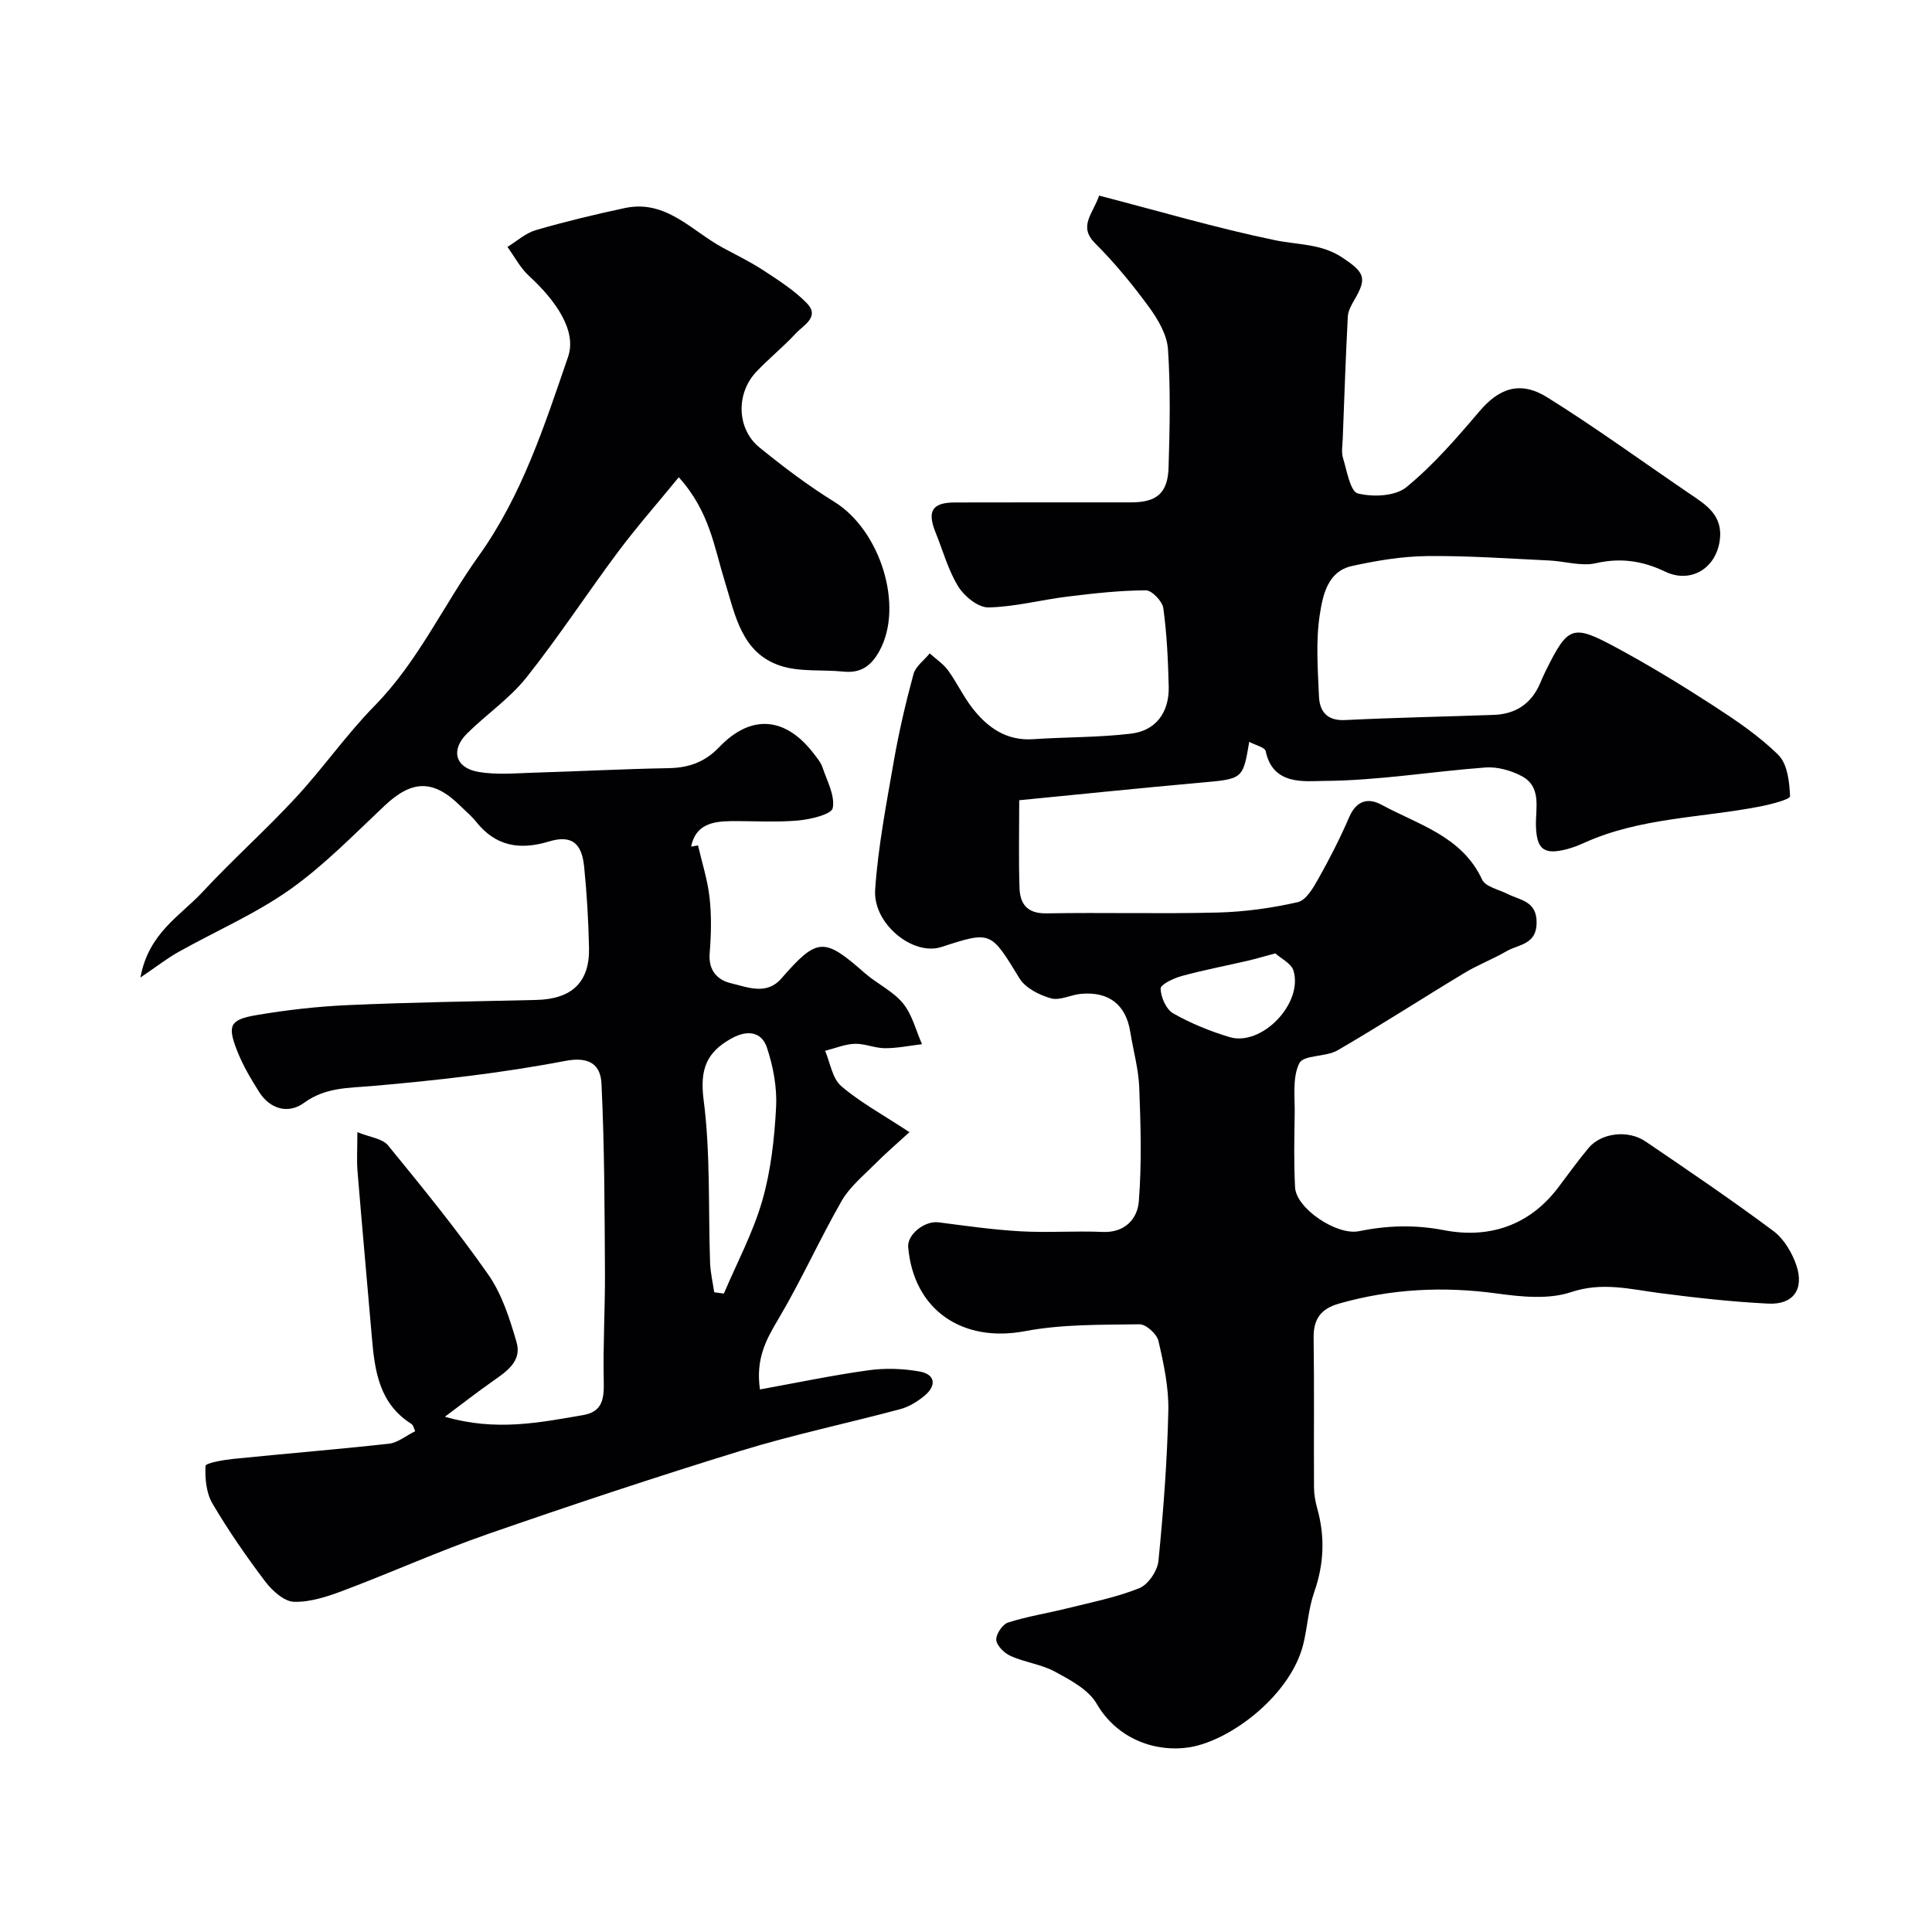
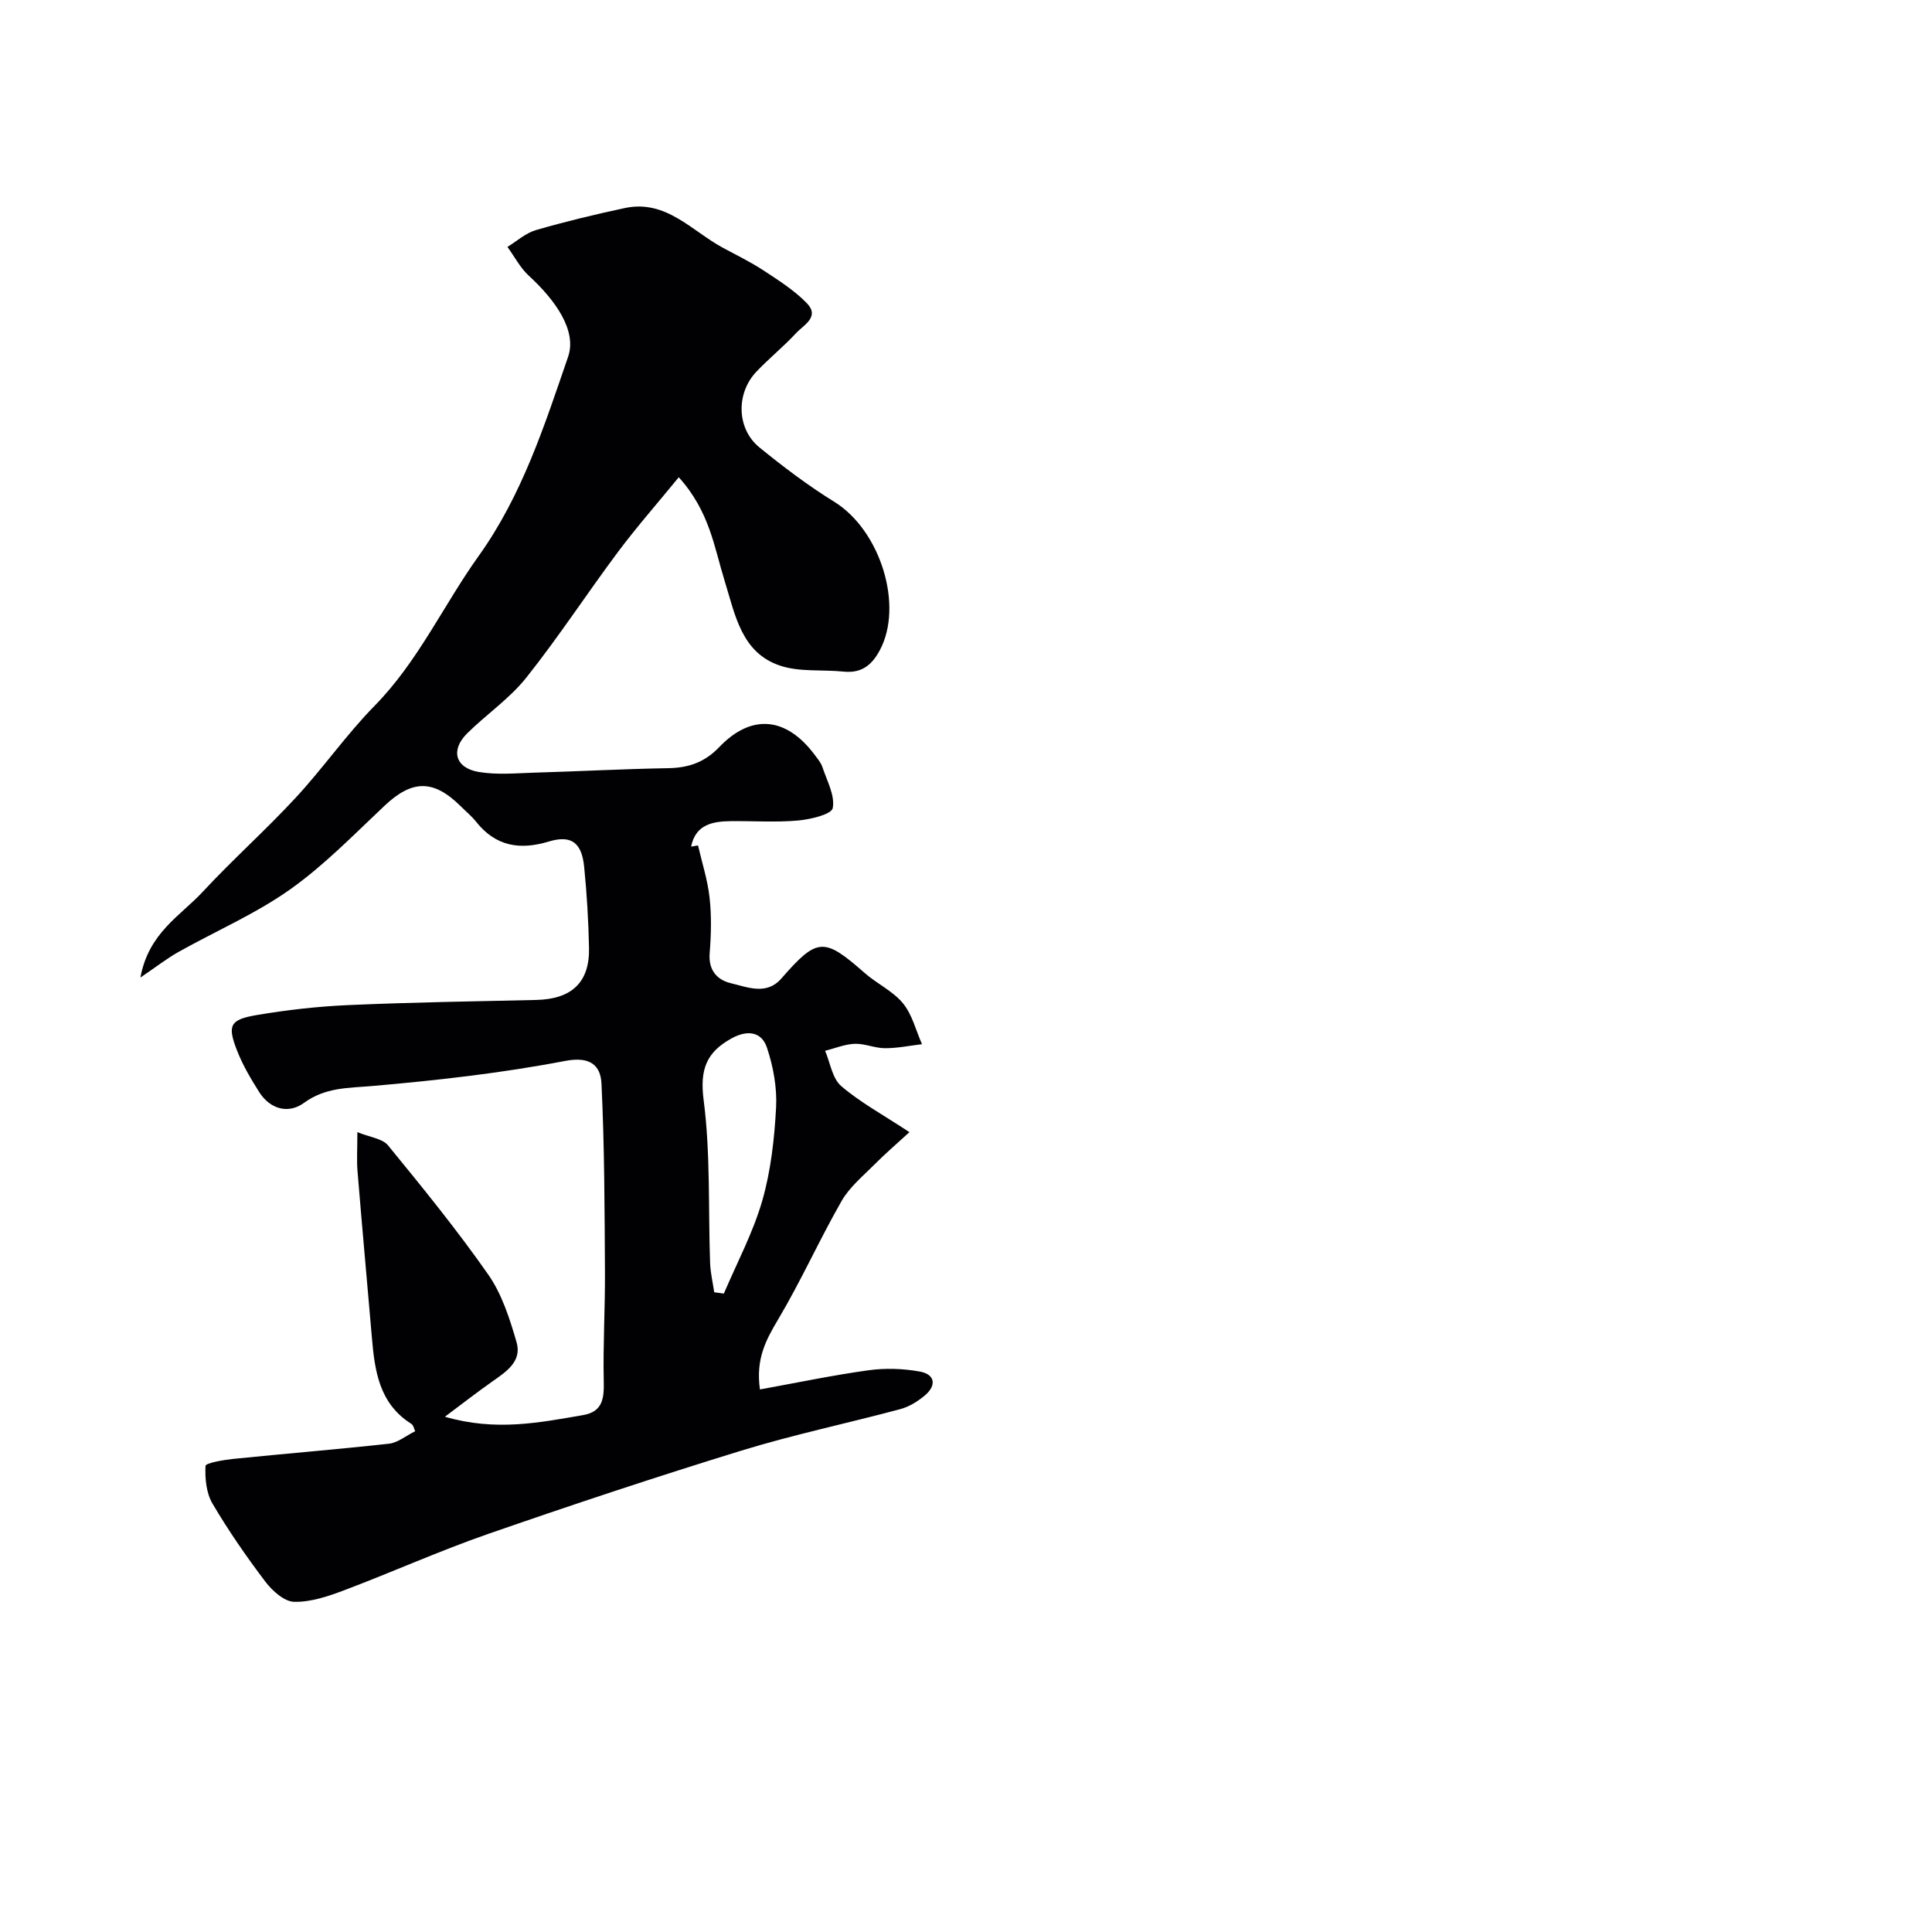
<svg xmlns="http://www.w3.org/2000/svg" enable-background="new 0 0 400 400" viewBox="0 0 400 400">
-   <path d="m227.57 40.5c12.29 3.18 24.26 6.72 36.45 9.24 4.76.98 9.61.69 13.98 3.64 4.48 3.01 5.08 4.15 2.45 8.64-.63 1.08-1.33 2.31-1.4 3.51-.44 8.44-.73 16.89-1.05 25.34-.05 1.33-.32 2.76.06 3.98.8 2.62 1.5 6.91 3.06 7.31 3.13.79 7.75.59 10.05-1.29 5.59-4.58 10.42-10.17 15.13-15.71 4.03-4.74 8.38-6.42 14.05-2.89 9.96 6.21 19.47 13.14 29.18 19.75 3.56 2.42 7.31 4.56 6.51 9.98-.86 5.79-6.09 8.85-11.31 6.34-4.56-2.19-9.14-2.92-14.29-1.74-3.04.7-6.46-.41-9.72-.56-8.43-.39-16.87-1.01-25.3-.91-5.19.06-10.43.94-15.52 2.06-5.05 1.1-6.03 6.09-6.64 9.99-.87 5.55-.42 11.34-.18 17.02.13 3.1 1.68 5.07 5.42 4.88 10.25-.51 20.52-.7 30.78-1.07 4.5-.16 7.75-2.3 9.56-6.49.39-.9.77-1.8 1.21-2.68 4.58-9.2 5.48-9.66 14.39-4.87 6.88 3.7 13.58 7.78 20.14 12.03 4.78 3.1 9.61 6.34 13.62 10.32 1.88 1.87 2.29 5.61 2.41 8.54.03.64-4 1.69-6.25 2.12-12.11 2.36-24.72 2.28-36.26 7.47-1.18.53-2.4 1.02-3.65 1.35-4.83 1.27-6.34.05-6.45-4.91-.08-3.69 1.23-8.03-3.03-10.25-2.2-1.15-4.99-1.92-7.42-1.74-11.13.83-22.23 2.71-33.36 2.78-4.01.03-10.66 1.02-12.14-6.16-.17-.8-2.11-1.23-3.41-1.93-1.31 7.79-1.32 7.67-10.15 8.46-12.38 1.1-24.74 2.39-37.47 3.63 0 6.56-.14 12.36.06 18.16.11 3.32 1.59 5.33 5.58 5.26 11.83-.21 23.67.13 35.49-.17 5.54-.14 11.14-.92 16.54-2.15 1.73-.39 3.22-2.99 4.28-4.88 2.33-4.13 4.49-8.38 6.37-12.73 1.48-3.4 3.86-4.09 6.72-2.54 7.64 4.15 16.6 6.48 20.8 15.48.69 1.49 3.43 2.05 5.26 2.97 2.65 1.33 6.05 1.45 6.02 5.96-.02 4.57-3.72 4.45-6.19 5.88-2.87 1.66-6.01 2.86-8.84 4.57-8.76 5.28-17.34 10.84-26.18 15.97-2.42 1.41-7.05.92-7.92 2.67-1.48 2.98-.89 7.04-.96 10.64-.09 5.02-.18 10.05.08 15.05.22 4.4 8.66 10.01 13.19 9.09 5.87-1.19 11.57-1.39 17.66-.21 9.27 1.78 17.65-.91 23.66-8.88 2.07-2.74 4.07-5.53 6.27-8.16 2.59-3.1 8.13-3.81 11.77-1.34 8.91 6.05 17.83 12.1 26.46 18.53 2.19 1.63 3.9 4.5 4.79 7.15 1.65 4.95-.68 8.16-5.83 7.9-7.54-.37-15.06-1.22-22.55-2.19-6.1-.8-11.85-2.34-18.3-.18-4.65 1.55-10.3.96-15.36.27-11.08-1.51-21.89-.97-32.65 2.09-3.77 1.07-5.33 3.2-5.27 7.12.15 10.33.02 20.66.08 30.99.01 1.45.29 2.94.68 4.34 1.63 5.85 1.39 11.52-.64 17.3-1.17 3.34-1.38 7.01-2.19 10.49-2.46 10.66-14.96 20.18-23.53 21.61-6.81 1.13-14.96-1.48-19.33-9.02-1.69-2.91-5.42-4.88-8.58-6.6-2.81-1.53-6.21-1.93-9.17-3.24-1.31-.58-2.9-2.1-3.02-3.33-.12-1.16 1.28-3.25 2.43-3.62 3.99-1.28 8.17-1.92 12.25-2.94 5.02-1.25 10.15-2.26 14.92-4.17 1.83-.74 3.77-3.57 3.97-5.62 1.03-10.33 1.81-20.7 2.05-31.08.11-4.83-.95-9.76-2.05-14.51-.33-1.43-2.58-3.45-3.92-3.43-7.91.12-15.97-.04-23.69 1.42-12.94 2.45-23.06-4.33-24.2-17.39-.23-2.64 3.44-5.51 6.28-5.14 5.65.73 11.31 1.54 16.99 1.86 5.65.32 11.34-.12 16.99.13 4.66.2 7.2-2.75 7.49-6.32.62-7.81.39-15.71.09-23.56-.15-3.88-1.25-7.72-1.87-11.58-.89-5.58-4.44-8.38-10.24-7.83-2.09.2-4.36 1.44-6.18.92-2.4-.68-5.27-2.12-6.49-4.11-5.99-9.78-5.82-9.88-16.2-6.51-5.81 1.89-14.18-4.75-13.7-11.88.61-8.91 2.33-17.76 3.86-26.58 1.06-6.07 2.46-12.1 4.08-18.05.44-1.61 2.21-2.87 3.36-4.28 1.28 1.16 2.79 2.14 3.79 3.51 1.82 2.49 3.14 5.37 5.03 7.8 3.15 4.05 7.05 6.83 12.63 6.45 6.74-.46 13.54-.34 20.24-1.15 5.16-.62 7.92-4.44 7.79-9.74-.13-5.42-.38-10.87-1.12-16.24-.2-1.43-2.37-3.7-3.63-3.69-5.39.03-10.79.63-16.15 1.29-5.49.67-10.94 2.14-16.43 2.25-2.1.04-4.97-2.27-6.22-4.29-2.11-3.41-3.19-7.45-4.72-11.23-1.79-4.43-.7-6.2 4.01-6.21 12.16-.04 24.33-.01 36.49-.02 5.26 0 7.58-1.89 7.74-7.22.25-8.16.42-16.35-.12-24.48-.2-3.02-2.08-6.2-3.95-8.76-3.39-4.63-7.07-9.12-11.13-13.17-3.51-3.5-.56-5.97.83-9.88zm36.47 156.89c-2.55.68-4.1 1.14-5.66 1.51-4.58 1.06-9.21 1.94-13.75 3.18-1.65.45-4.36 1.75-4.34 2.6.05 1.78 1.15 4.3 2.61 5.13 3.63 2.07 7.61 3.68 11.63 4.9 6.65 2.02 15.32-6.94 13.27-13.75-.46-1.51-2.58-2.5-3.76-3.57z" fill="#010103" />
  <path d="m140.53 98.81c-4.43 5.42-8.68 10.25-12.52 15.38-6.45 8.63-12.34 17.68-19.04 26.1-3.46 4.35-8.26 7.6-12.25 11.55-3.48 3.44-2.49 7.15 2.36 7.98 3.74.64 7.68.27 11.53.15 9.27-.27 18.53-.77 27.8-.93 4.19-.07 7.53-1.25 10.5-4.36 6.68-6.98 13.9-6.27 19.79 1.64.58.78 1.26 1.57 1.56 2.47.94 2.84 2.65 5.9 2.15 8.52-.25 1.3-4.61 2.34-7.2 2.57-4.63.41-9.32.07-13.99.13-3.78.05-7.23.75-8.13 5.27.48-.08.95-.16 1.43-.24.83 3.6 1.99 7.17 2.39 10.81.42 3.79.33 7.67.02 11.48-.29 3.52 1.51 5.54 4.38 6.23 3.45.82 7.38 2.55 10.44-.95 7.44-8.52 8.81-8.61 17.23-1.2 2.54 2.24 5.85 3.75 7.96 6.3 1.92 2.33 2.68 5.61 3.95 8.48-2.56.3-5.11.84-7.67.83-2.09 0-4.2-.99-6.28-.91-2.05.08-4.08.94-6.11 1.45 1.06 2.48 1.49 5.71 3.32 7.29 3.91 3.36 8.55 5.87 14.14 9.55-2.68 2.46-5 4.44-7.14 6.6-2.42 2.44-5.23 4.73-6.9 7.64-4.61 8.05-8.41 16.57-13.15 24.54-2.5 4.21-4.67 8.16-3.76 14.49 7.55-1.37 14.97-2.93 22.47-3.97 3.47-.48 7.15-.36 10.6.26 3.2.57 3.55 2.87 1.05 4.97-1.44 1.21-3.21 2.31-5.01 2.8-10.98 2.95-22.15 5.28-33 8.62-17.59 5.41-35.07 11.22-52.46 17.26-10.06 3.5-19.8 7.89-29.77 11.65-3.3 1.25-6.89 2.46-10.32 2.38-2.05-.05-4.52-2.28-5.96-4.17-3.93-5.19-7.66-10.58-10.96-16.19-1.28-2.19-1.56-5.2-1.43-7.79.03-.58 3.64-1.22 5.65-1.43 10.78-1.1 21.58-1.97 32.35-3.16 1.79-.2 3.44-1.61 5.41-2.58-.23-.46-.35-1.24-.79-1.52-6.67-4.2-7.59-10.97-8.18-17.93-.98-11.46-2.03-22.91-2.97-34.37-.19-2.3-.03-4.63-.03-8.1 2.58 1.06 5.18 1.31 6.35 2.74 7.15 8.74 14.29 17.51 20.75 26.75 2.84 4.07 4.45 9.15 5.86 14 1.16 3.99-2.17 6.13-5.07 8.17-3.07 2.16-6.04 4.47-9.77 7.26 10.57 3.07 19.59 1.21 28.61-.34 4.08-.7 4.36-3.47 4.28-7.01-.17-7.5.29-15.02.25-22.53-.08-13.03-.09-26.07-.72-39.08-.18-3.7-2.24-5.72-7.5-4.71-13.15 2.52-26.53 4.03-39.88 5.19-5.07.44-9.76.25-14.23 3.51-3.19 2.32-6.98 1.34-9.27-2.27-1.73-2.74-3.41-5.58-4.58-8.59-2.03-5.21-1.48-6.39 4.06-7.33 6.29-1.07 12.68-1.79 19.05-2.07 12.92-.57 25.86-.77 38.8-1.06 7.39-.16 11.13-3.64 10.97-10.82-.12-5.6-.45-11.2-1.01-16.77-.5-5-2.68-6.61-7.32-5.21-6.01 1.82-11.01.99-15.04-4.09-.93-1.17-2.11-2.13-3.17-3.19-5.65-5.61-10.05-5.53-15.76-.16-6.37 5.99-12.53 12.36-19.62 17.38-7.16 5.06-15.39 8.61-23.09 12.93-2.37 1.33-4.54 3.04-7.87 5.29 1.7-9.27 8.28-12.77 12.88-17.73 6.21-6.69 13.06-12.79 19.26-19.49 5.69-6.14 10.51-13.1 16.37-19.07 8.98-9.15 14.2-20.75 21.5-30.96 9.01-12.59 13.62-26.96 18.54-41.28 1.87-5.45-2.68-11.77-8.13-16.77-1.79-1.65-2.97-3.96-4.43-5.97 1.95-1.19 3.77-2.87 5.89-3.48 6.06-1.76 12.21-3.24 18.39-4.56 8.56-1.84 13.85 4.73 20.33 8.22 2.84 1.53 5.76 2.95 8.45 4.72 3.11 2.04 6.33 4.09 8.9 6.72 2.81 2.88-.66 4.56-2.23 6.26-2.59 2.8-5.59 5.21-8.21 7.98-4.25 4.5-4.06 11.83.67 15.67 4.94 4.01 10.05 7.89 15.46 11.23 9.55 5.89 14.45 21.52 9.41 30.81-1.69 3.12-3.84 4.73-7.47 4.36-4.38-.45-9.04.12-13.1-1.22-8.08-2.67-9.35-10.6-11.51-17.53-2.17-6.98-3.11-14.41-9.51-21.49zm7.34 168.74c.67.09 1.34.18 2 .27 2.71-6.38 6.03-12.59 7.94-19.2 1.79-6.21 2.52-12.84 2.87-19.32.22-4.1-.58-8.46-1.89-12.39-1.1-3.32-4.04-3.73-7.3-1.94-5.23 2.88-6.63 6.42-5.81 12.77 1.44 11.14.94 22.52 1.34 33.79.08 2.01.56 4.01.85 6.02z" fill="#010103" />
</svg>